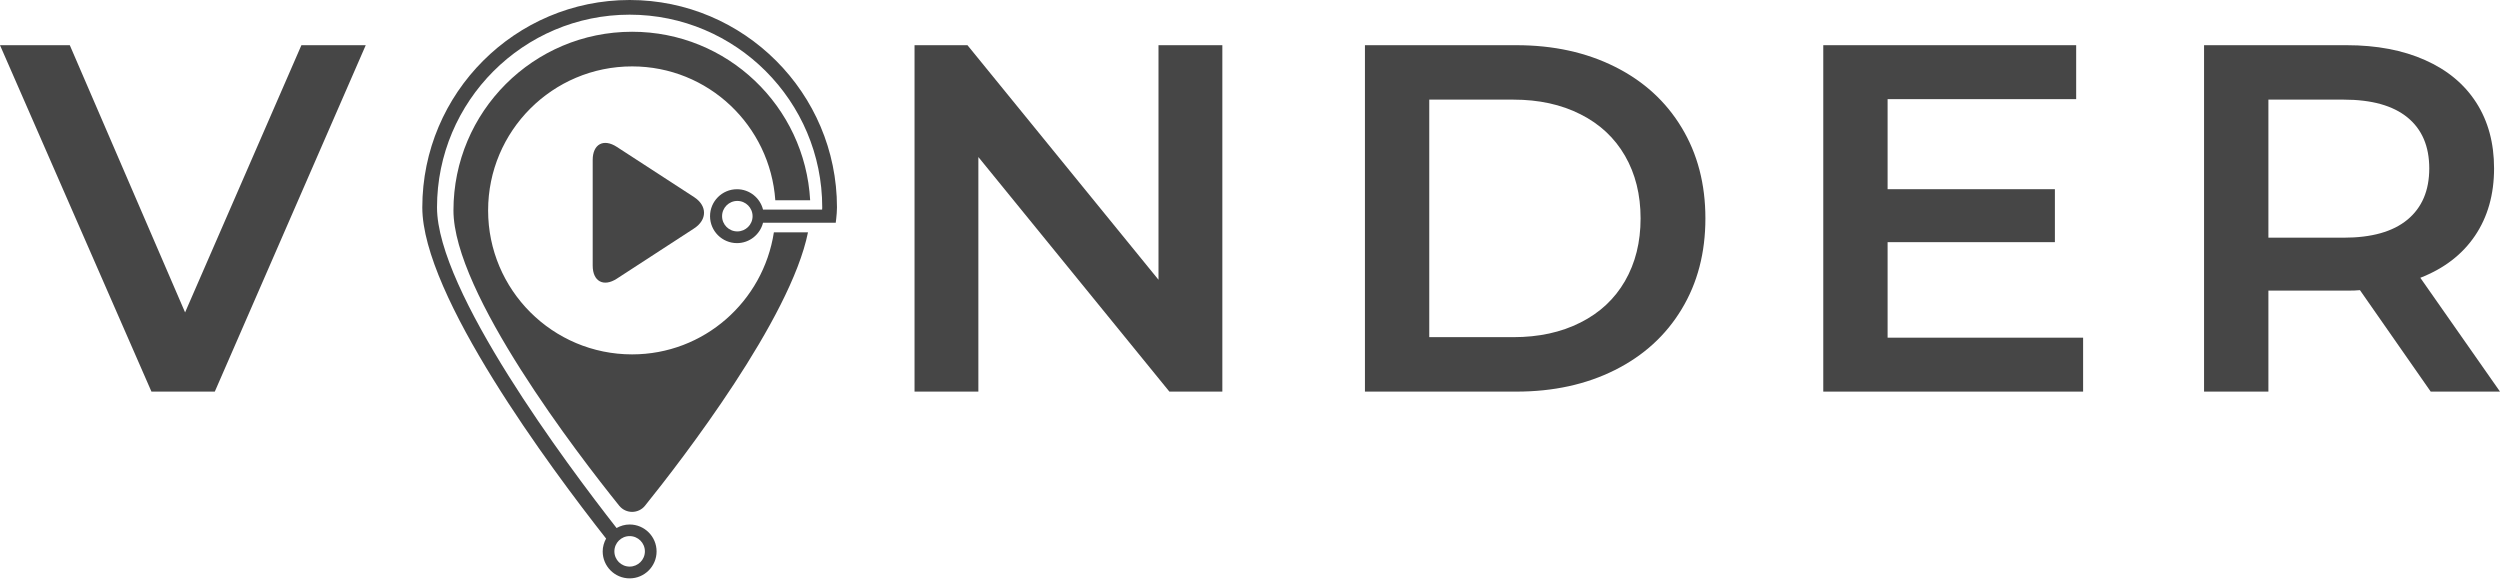
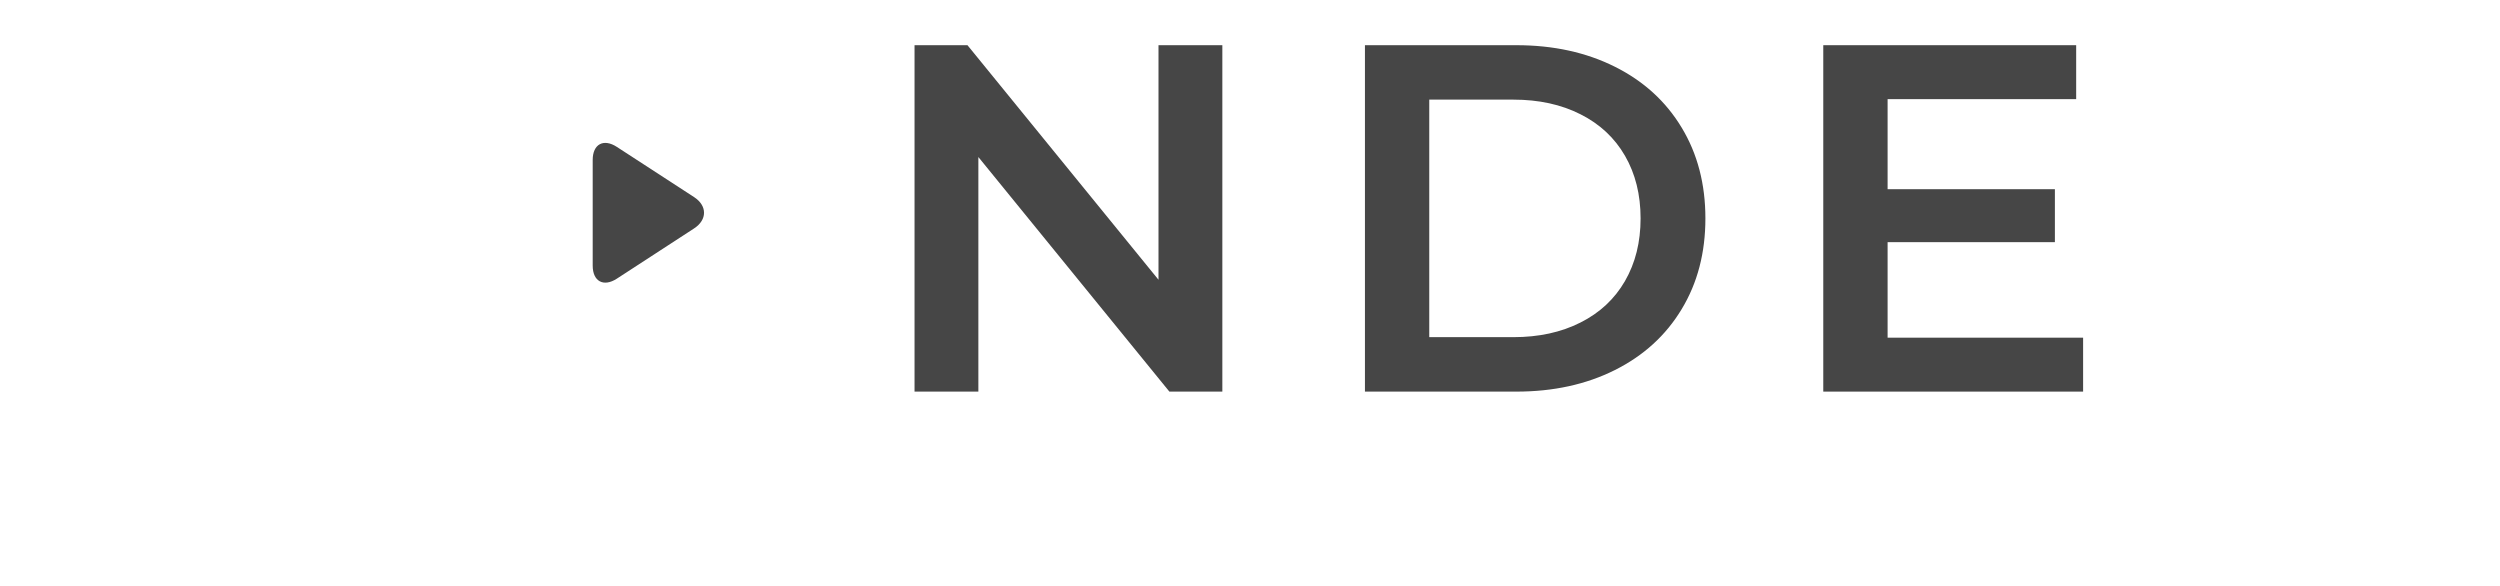
<svg xmlns="http://www.w3.org/2000/svg" width="256" height="60" viewBox="0 0 256 60" fill="none">
-   <path d="M37.452 4.628L21.995 40.101H15.508L0 4.628H7.147L18.953 31.99L30.864 4.628H37.452Z" fill="#464646" />
  <path d="M125.168 4.628V40.101H119.745L100.185 16.08V40.101H93.649V4.628H99.069L118.63 28.647V4.628H125.168Z" fill="#464646" />
  <path d="M154.973 34.525C157.574 34.525 159.863 34.029 161.838 33.028C163.816 32.037 165.338 30.615 166.4 28.775C167.463 26.934 167.996 24.797 167.996 22.366C167.996 19.93 167.463 17.794 166.4 15.954C165.338 14.114 163.816 12.693 161.838 11.7C159.863 10.7 157.574 10.202 154.973 10.202H146.356V34.525H154.973ZM139.77 4.628H155.277C159.059 4.628 162.421 5.362 165.36 6.832C168.299 8.3 170.582 10.377 172.2 13.063C173.827 15.751 174.633 18.851 174.633 22.366C174.633 25.878 173.827 28.977 172.2 31.662C170.582 34.347 168.299 36.426 165.36 37.895C162.421 39.367 159.059 40.101 155.277 40.101H139.77V4.628Z" fill="#464646" />
  <path d="M213.31 34.578V40.101H186.703V4.628H212.6V10.152H193.29V19.374H210.421V24.797H193.29V34.578H213.31Z" fill="#464646" />
-   <path d="M246.526 12.026C245.037 10.811 242.859 10.202 239.989 10.202H232.284V24.339H239.989C242.859 24.339 245.037 23.726 246.526 22.491C248.013 21.255 248.757 19.512 248.757 17.243C248.757 14.98 248.013 13.243 246.526 12.026ZM248.905 40.101L241.659 29.711C241.358 29.747 240.901 29.761 240.292 29.761H232.284V40.101H225.695V4.628H240.292C243.363 4.628 246.043 5.135 248.321 6.15C250.602 7.161 252.352 8.613 253.567 10.506C254.783 12.399 255.393 14.646 255.393 17.243C255.393 19.913 254.742 22.213 253.441 24.139C252.141 26.062 250.274 27.497 247.841 28.445L256 40.101H248.905Z" fill="#464646" />
  <path d="M63.164 15.042C61.805 14.157 60.692 14.759 60.692 16.378V27.2C60.692 28.815 61.805 29.419 63.164 28.536L71.076 23.39C72.432 22.507 72.432 21.067 71.076 20.184L63.164 15.042Z" fill="#464646" />
-   <path d="M79.246 23.79C78.157 30.858 72.1 36.289 64.729 36.289C56.585 36.289 49.983 29.689 49.983 21.547C49.983 13.403 56.585 6.799 64.729 6.799C72.522 6.799 78.856 12.856 79.392 20.509H82.961C82.427 10.889 74.482 3.252 64.729 3.252C54.624 3.252 46.434 11.442 46.434 21.547C46.434 29.987 59.204 46.559 63.405 51.782C64.088 52.628 65.372 52.628 66.052 51.782C69.912 46.984 80.956 32.64 82.738 23.79H79.246Z" fill="#464646" />
-   <path d="M75.503 23.697C74.639 23.697 73.941 22.999 73.941 22.139C73.941 21.275 74.639 20.575 75.503 20.575C76.364 20.575 77.064 21.275 77.064 22.139C77.064 22.999 76.364 23.697 75.503 23.697ZM64.475 54.897C65.335 54.897 66.037 55.597 66.037 56.461C66.037 57.322 65.335 58.019 64.475 58.019C63.611 58.019 62.913 57.322 62.913 56.461C62.913 55.597 63.611 54.897 64.475 54.897ZM64.475 0C52.768 0 43.244 9.527 43.244 21.238C43.244 30.243 56.335 47.868 62.065 55.15C61.849 55.543 61.715 55.988 61.715 56.468C61.715 57.988 62.952 59.225 64.475 59.225C65.995 59.225 67.234 57.988 67.234 56.468C67.234 54.945 65.995 53.708 64.475 53.708C63.987 53.708 63.535 53.846 63.137 54.069C58.046 47.569 44.75 29.773 44.75 21.238C44.75 10.355 53.596 1.503 64.475 1.503C75.35 1.503 84.197 10.355 84.197 21.238C84.197 21.313 84.192 21.388 84.185 21.465H78.135C77.832 20.268 76.756 19.377 75.469 19.377C73.945 19.377 72.708 20.614 72.708 22.137C72.708 23.657 73.945 24.895 75.469 24.895C76.756 24.895 77.834 24.002 78.136 22.807H85.58L85.632 22.358C85.666 22.031 85.706 21.631 85.706 21.238C85.706 9.527 76.181 0 64.475 0Z" fill="#464646" />
</svg>